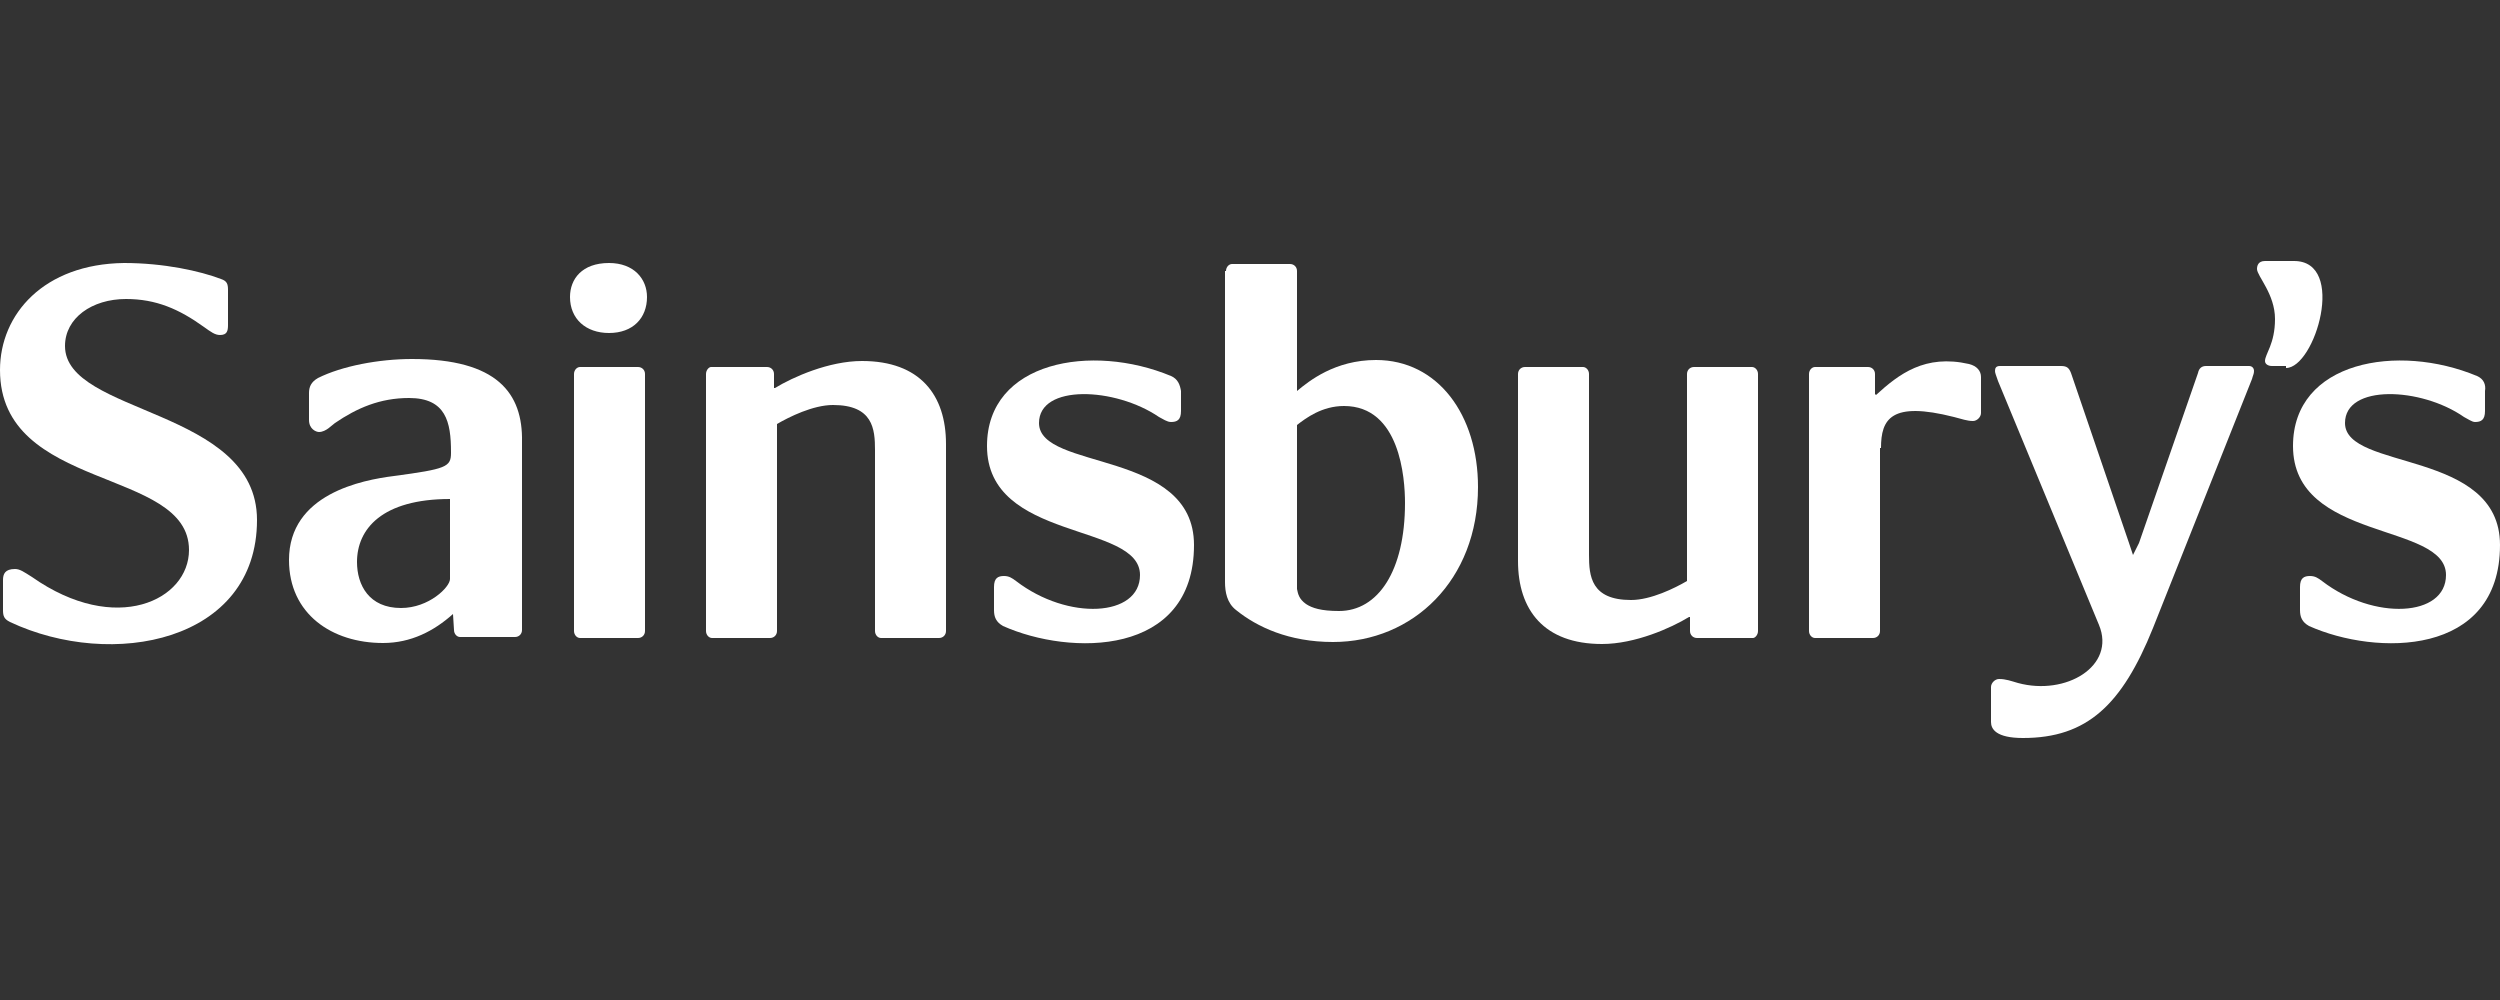
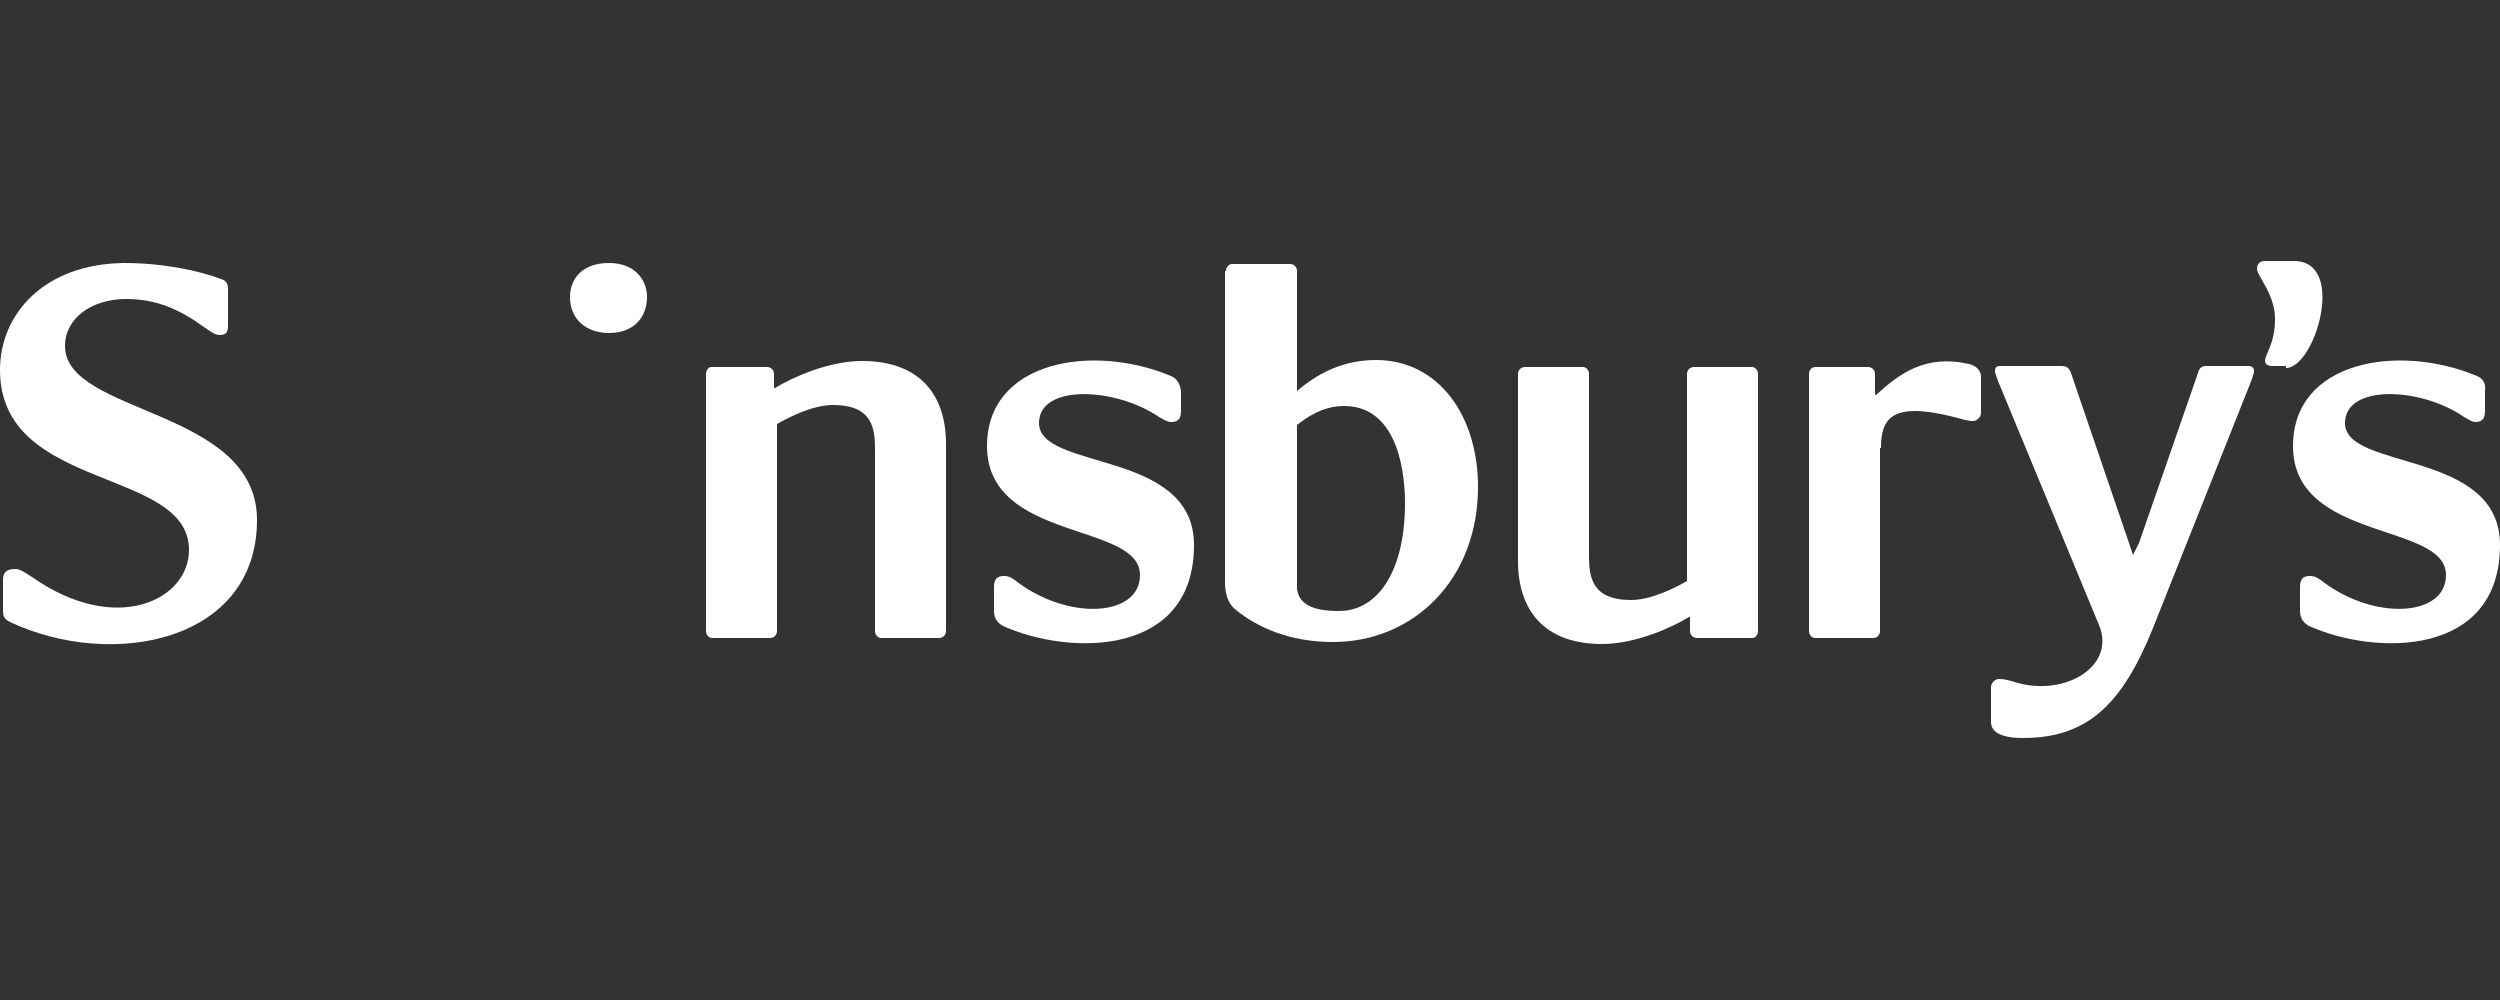
<svg xmlns="http://www.w3.org/2000/svg" version="1.1" id="Layer_1" x="0px" y="0px" viewBox="0 0 250 100" style="enable-background:new 0 0 250 100;" xml:space="preserve">
  <rect x="0" y="0" width="250" height="100" fill="#333333" stroke="none" />
  <style type="text/css">
	.st0{fill-rule:evenodd;clip-rule:evenodd;fill:#FFFFFF;}
</style>
  <g>
-     <path class="st0" d="M41.2,35.9c-3.3,0-7,0.7-9.4,1.9c-0.7,0.4-0.9,0.9-0.9,1.5V42c0,0.9,0.7,1.2,1,1.2c0.7,0,1.3-0.7,1.6-0.9   c2.2-1.5,4.5-2.5,7.4-2.5c3.7,0,4.2,2.4,4.2,5.4l0,0.1c0,1.4-0.5,1.6-5.7,2.3C36.2,48,28.9,49.4,28.9,56c0,5.4,4.3,8.3,9.4,8.3   c2.8,0,5.1-1.2,7-2.9l0.1,1.6c0,0.4,0.3,0.7,0.6,0.7h5.5c0.4,0,0.7-0.3,0.7-0.7V44.2C52.3,39.3,49.7,35.9,41.2,35.9L41.2,35.9z    M45,57.9c0,0.8-2.1,2.9-4.9,2.9c-3.2,0-4.4-2.3-4.4-4.6c0-3.3,2.5-6.3,9.3-6.3V57.9L45,57.9z" />
    <path class="st0" d="M60.9,26.3c-2.7,0-3.9,1.6-3.9,3.4c0,2.2,1.6,3.6,3.9,3.6c2.4,0,3.8-1.5,3.8-3.6   C64.7,27.9,63.4,26.3,60.9,26.3L60.9,26.3z" />
-     <path class="st0" d="M57.4,37.4v25.7c0,0.4,0.3,0.7,0.6,0.7h5.8c0.4,0,0.7-0.3,0.7-0.7V37.4c0-0.4-0.3-0.7-0.7-0.7H58   C57.7,36.7,57.4,37,57.4,37.4L57.4,37.4z" />
    <path class="st0" d="M1,62.2c10.2,4.8,24.7,2,24.7-10.2c0-11.2-19.2-10.5-19.2-17.4c0-2.8,2.7-4.7,6.1-4.7c3,0,5.3,1,7.8,2.8   c0.7,0.5,1.1,0.8,1.6,0.8c0.7,0,0.8-0.4,0.8-1v-3.5c0-0.6-0.1-0.9-0.7-1.1c-2.1-0.8-5.7-1.6-9.7-1.6C4.4,26.4,0,31.4,0,37   c0,12.2,18.9,9.7,18.9,18c0,5-7.3,8.6-15.7,2.7c-0.8-0.5-1.2-0.8-1.7-0.8c-1,0-1.2,0.5-1.2,1.1V61C0.3,61.6,0.4,61.9,1,62.2L1,62.2   z" />
    <path class="st0" d="M70.6,37.4v25.7c0,0.4,0.3,0.7,0.6,0.7H77c0.4,0,0.7-0.3,0.7-0.7V42.4c1.2-0.7,3.6-1.9,5.6-1.9   c4,0,4.2,2.4,4.2,4.5v18.1c0,0.4,0.3,0.7,0.6,0.7h5.8c0.4,0,0.7-0.3,0.7-0.7V44.4c0-4.9-2.6-8.3-8.4-8.3c-3.3,0-6.9,1.6-8.7,2.7   h-0.1v-1.4c0-0.4-0.3-0.7-0.7-0.7h-5.6C70.9,36.7,70.6,37,70.6,37.4L70.6,37.4z" />
    <path class="st0" d="M117.1,37.6c-7.9-3.3-18.4-1.5-18.4,7c0,9.6,15.3,7.6,15.3,12.9c0,4.2-7.2,4.6-12.4,0.6   c-0.4-0.3-0.7-0.5-1.2-0.5c-0.6,0-1,0.2-1,1.1V61c0,0.7,0.2,1.2,0.9,1.6c6.7,3,19.1,3.1,19.1-8.1c0-9.6-15.5-7.4-15.5-12.2   c0-3.9,7.6-3.6,12-0.6c0.4,0.2,0.8,0.5,1.2,0.5c0.6,0,1-0.2,1-1.1v-2C118,38.5,117.8,37.9,117.1,37.6L117.1,37.6z" />
    <path class="st0" d="M247.7,37.6c-7.9-3.3-18.4-1.5-18.4,7c0,9.6,15.3,7.6,15.3,12.9c0,4.2-7.2,4.6-12.4,0.6   c-0.4-0.3-0.7-0.5-1.2-0.5c-0.6,0-1,0.2-1,1.1V61c0,0.7,0.2,1.2,0.9,1.6c6.7,3,19.1,3.1,19.1-8.1c0-9.6-15.5-7.4-15.5-12.2   c0-3.9,7.6-3.6,11.9-0.6c0.4,0.2,0.8,0.5,1.1,0.5c0.6,0,1-0.2,1-1.1v-2C248.6,38.5,248.4,37.9,247.7,37.6L247.7,37.6z" />
    <path class="st0" d="M188.1,44.8c0-2.9,1-4.7,7.3-3.1c0.8,0.2,1.3,0.4,1.9,0.4c0.4,0,0.8-0.4,0.8-0.8v-3.6c0-0.6-0.4-1.1-1.2-1.3   c-4.4-1-7,1-9.3,3.1l-0.1-0.1v-2c0-0.4-0.3-0.7-0.7-0.7h-5.3c-0.3,0-0.6,0.3-0.6,0.7v25.7c0,0.4,0.3,0.7,0.6,0.7h5.8   c0.4,0,0.7-0.3,0.7-0.7V44.8L188.1,44.8z" />
    <path class="st0" d="M228.6,36.8c2.9,0,6.1-10.7,0.8-10.7h-2.9c-0.7,0-0.8,0.5-0.8,0.8c0,0.7,1.8,2.5,1.8,5c0,2.5-1,3.5-1,4.2   c0,0.3,0.3,0.5,0.7,0.5H228.6L228.6,36.8z" />
    <path class="st0" d="M213.3,55.5l-0.4-1.2l-5.8-17c-0.2-0.5-0.4-0.7-1-0.7H200c-0.4,0-0.5,0.2-0.5,0.5c0,0.2,0.1,0.4,0.3,1   l10.1,24.4c1.7,4.1-3.3,7.1-8.1,5.8c-0.7-0.2-1.2-0.4-1.9-0.4c-0.4,0-0.8,0.4-0.8,0.8v3.5c0,0.7,0.5,1.6,3.2,1.6   c6.4,0,9.9-3.3,13-11l9.9-24.9c0.1-0.4,0.2-0.5,0.2-0.8c0-0.3-0.2-0.5-0.5-0.5h-4.3c-0.4,0-0.7,0.2-0.8,0.7l-5.9,17L213.3,55.5   L213.3,55.5z" />
    <path class="st0" d="M175.8,63.1V37.4c0-0.4-0.3-0.7-0.6-0.7h-5.8c-0.4,0-0.7,0.3-0.7,0.7v20.7c-1.2,0.7-3.6,1.9-5.6,1.9   c-4,0-4.2-2.4-4.2-4.5V37.4c0-0.4-0.3-0.7-0.6-0.7h-5.8c-0.4,0-0.7,0.3-0.7,0.7v18.7c0,4.9,2.6,8.3,8.4,8.3c3.3,0,6.9-1.6,8.7-2.7   h0.1v1.4c0,0.4,0.3,0.7,0.7,0.7h5.6C175.5,63.8,175.8,63.5,175.8,63.1L175.8,63.1z" />
    <path class="st0" d="M122.6,27.1c0-0.4,0.3-0.7,0.6-0.7h5.8c0.4,0,0.7,0.3,0.7,0.7v12.1v-0.1c1.2-1,3.8-3.1,7.9-3.1   c6.2,0,10.2,5.5,10.2,12.7c0,9.3-6.5,15.5-14.5,15.5c-4.4,0-7.6-1.5-9.7-3.2c-0.9-0.7-1.1-1.8-1.1-2.8V27.1L122.6,27.1z    M130.6,60.4c0.6,0.4,1.5,0.7,3.3,0.7c3.9,0,6.6-4,6.6-10.8c0-2.5-0.5-9.7-6.1-9.7c-2.2,0-3.8,1.2-4.7,1.9v16.4   C129.8,59.4,129.9,59.9,130.6,60.4L130.6,60.4z" />
  </g>
</svg>